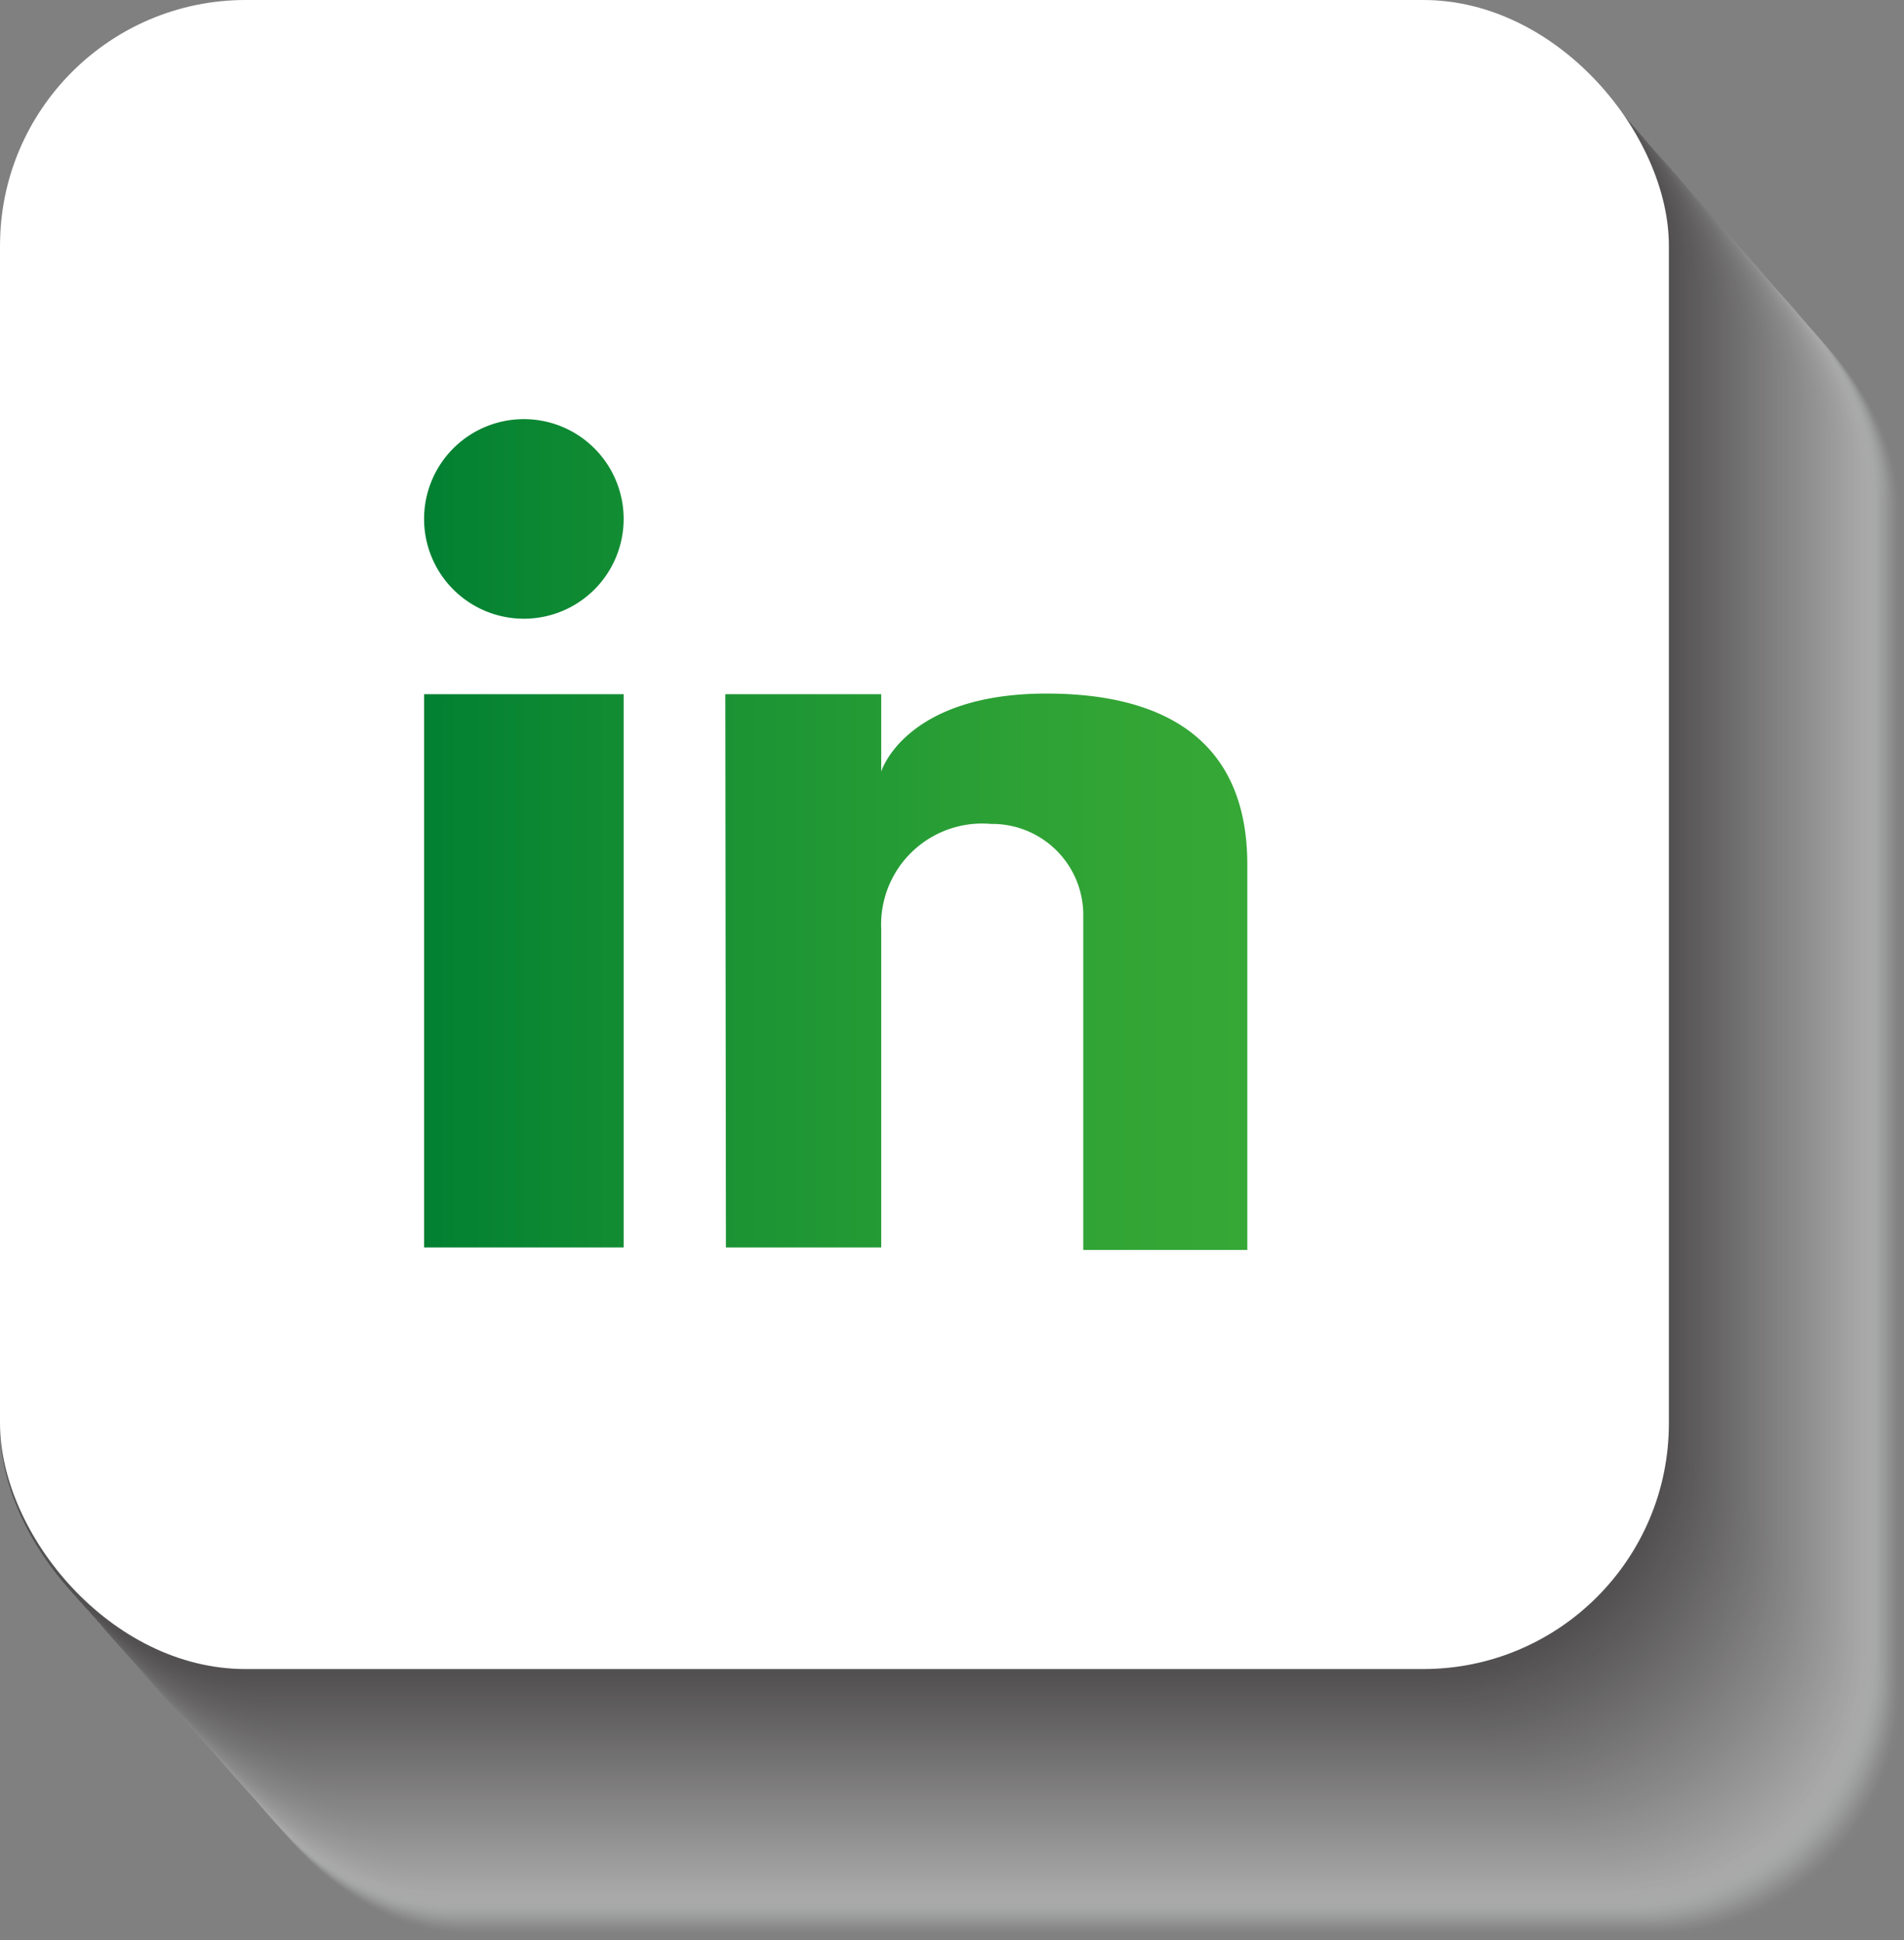
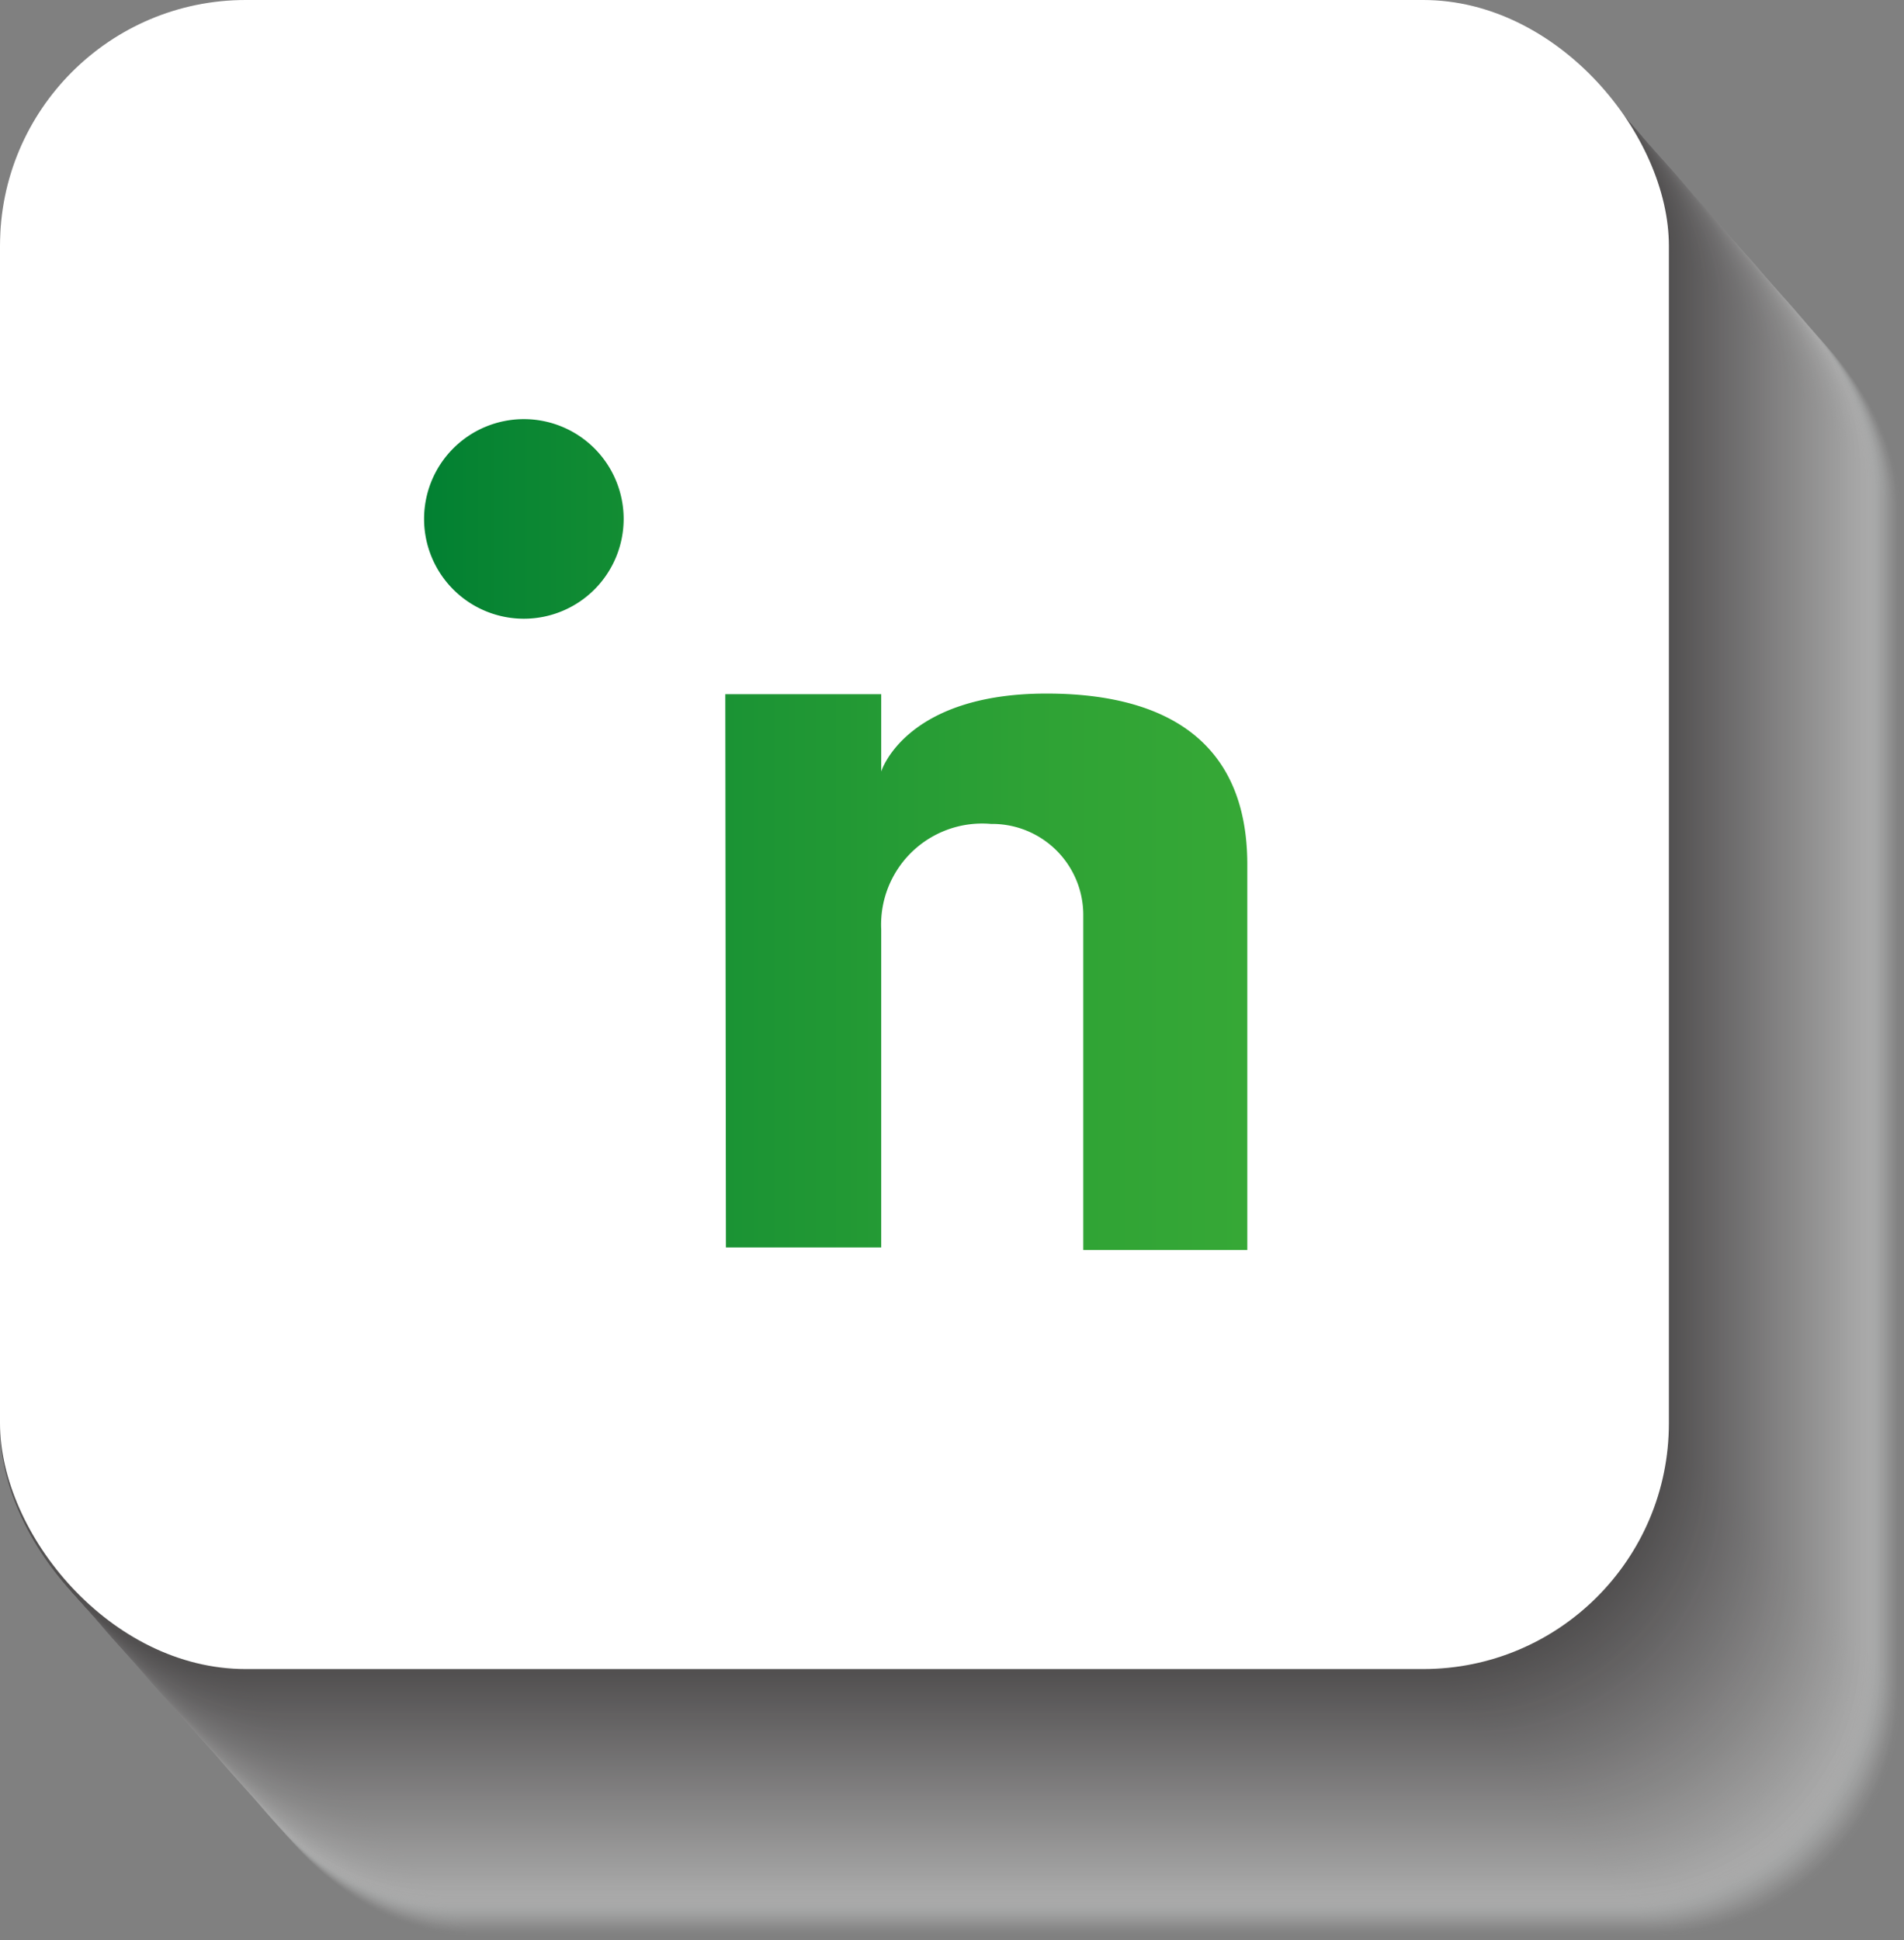
<svg xmlns="http://www.w3.org/2000/svg" viewBox="0 0 30.53 31.11">
  <rect x="0" y="0" width="30.53" height="31.11" fill="#808080" stroke="none" />
  <defs>
    <style>.cls-1{isolation:isolate;}.cls-2{opacity:0.5;mix-blend-mode:multiply;}.cls-3{fill:#f1f2f2;opacity:0;}.cls-4{fill:#f0f1f1;opacity:0;}.cls-5{fill:#eff0f0;opacity:0.01;}.cls-6{fill:#eeefef;opacity:0.01;}.cls-7{fill:#edeeee;opacity:0.02;}.cls-8{fill:#eceded;opacity:0.02;}.cls-9{fill:#ebecec;opacity:0.03;}.cls-10{fill:#eaebeb;opacity:0.03;}.cls-11{fill:#e9eaea;opacity:0.04;}.cls-12{fill:#e8e9e9;opacity:0.04;}.cls-13{fill:#e7e8e8;opacity:0.05;}.cls-14{fill:#e6e7e7;opacity:0.05;}.cls-15{fill:#e5e6e6;opacity:0.06;}.cls-16{fill:#e4e5e5;opacity:0.06;}.cls-17{fill:#e3e4e4;opacity:0.07;}.cls-18{fill:#e2e3e3;opacity:0.07;}.cls-19{fill:#e1e2e2;opacity:0.08;}.cls-20{fill:#e0e1e1;opacity:0.08;}.cls-21{fill:#dfe0e0;opacity:0.09;}.cls-22{fill:#dedfdf;opacity:0.09;}.cls-23{fill:#dddede;opacity:0.09;}.cls-24{fill:#dcdddd;opacity:0.1;}.cls-25{fill:#dcdcdc;opacity:0.1;}.cls-26{fill:#dbdbdb;opacity:0.11;}.cls-27{fill:#dadada;opacity:0.11;}.cls-28{fill:#d9d9d9;opacity:0.12;}.cls-29{fill:#d8d8d8;opacity:0.12;}.cls-30{fill:#d7d7d7;opacity:0.13;}.cls-31{fill:#d6d6d6;opacity:0.13;}.cls-32{fill:#d5d5d5;opacity:0.14;}.cls-33{fill:#d4d4d4;opacity:0.14;}.cls-34{fill:#d3d3d3;opacity:0.15;}.cls-35{fill:#d2d2d2;opacity:0.15;}.cls-36{fill:#d1d1d1;opacity:0.16;}.cls-37{fill:#d0d0d0;opacity:0.16;}.cls-38{fill:#cfcfcf;opacity:0.17;}.cls-39{fill:#cecece;opacity:0.17;}.cls-40{fill:#cdcdcd;opacity:0.18;}.cls-41{fill:#ccc;opacity:0.18;}.cls-42{fill:#cbcbcb;opacity:0.18;}.cls-43{fill:#cacaca;opacity:0.19;}.cls-44{fill:#c9c9c9;opacity:0.19;}.cls-45{fill:#c8c8c8;opacity:0.2;}.cls-46{fill:#c7c7c7;opacity:0.2;}.cls-47{fill:#c6c6c6;opacity:0.21;}.cls-48{fill:#c5c5c5;opacity:0.21;}.cls-49{fill:#c4c4c4;opacity:0.22;}.cls-50{fill:#c3c3c3;opacity:0.22;}.cls-51{fill:#c2c2c2;opacity:0.23;}.cls-52{fill:#c1c1c1;opacity:0.23;}.cls-53{fill:silver;opacity:0.24;}.cls-54{fill:#bfbfbf;opacity:0.24;}.cls-55{fill:#bebebe;opacity:0.25;}.cls-56{fill:#bdbdbd;opacity:0.25;}.cls-57{fill:#bcbcbc;opacity:0.26;}.cls-58{fill:#bbb;opacity:0.26;}.cls-59{fill:#bababa;opacity:0.27;}.cls-60{fill:#b9b9b9;opacity:0.27;}.cls-61{fill:#b8b8b8;opacity:0.27;}.cls-62{fill:#b7b7b7;opacity:0.28;}.cls-63{fill:#b6b6b6;opacity:0.28;}.cls-64{fill:#b5b5b5;opacity:0.29;}.cls-65{fill:#b4b4b4;opacity:0.29;}.cls-66{fill:#b3b3b3;opacity:0.3;}.cls-67{fill:#b3b2b2;opacity:0.3;}.cls-68{fill:#b2b1b1;opacity:0.31;}.cls-69{fill:#b1b0b0;opacity:0.31;}.cls-70{fill:#b0afaf;opacity:0.32;}.cls-71{fill:#afaeae;opacity:0.32;}.cls-72{fill:#aeadad;opacity:0.33;}.cls-73{fill:#adacac;opacity:0.33;}.cls-74{fill:#acabab;opacity:0.34;}.cls-75{fill:#abaaaa;opacity:0.34;}.cls-76{fill:#aaa9a9;opacity:0.35;}.cls-77{fill:#a9a8a8;opacity:0.35;}.cls-78{fill:#a8a7a7;opacity:0.36;}.cls-79{fill:#a7a6a6;opacity:0.36;}.cls-80{fill:#a6a5a5;opacity:0.36;}.cls-81{fill:#a5a4a4;opacity:0.37;}.cls-82{fill:#a4a3a3;opacity:0.37;}.cls-83{fill:#a3a2a2;opacity:0.38;}.cls-84{fill:#a2a1a1;opacity:0.38;}.cls-85{fill:#a1a0a0;opacity:0.39;}.cls-86{fill:#a09f9f;opacity:0.39;}.cls-87{fill:#9f9e9e;opacity:0.4;}.cls-88{fill:#9e9d9d;opacity:0.4;}.cls-89{fill:#9d9c9c;opacity:0.41;}.cls-90{fill:#9c9b9b;opacity:0.41;}.cls-91{fill:#9b9a9a;opacity:0.42;}.cls-92{fill:#9a9999;opacity:0.42;}.cls-93{fill:#999898;opacity:0.43;}.cls-94{fill:#989797;opacity:0.43;}.cls-95{fill:#979696;opacity:0.44;}.cls-96{fill:#969595;opacity:0.44;}.cls-97{fill:#959494;opacity:0.45;}.cls-98{fill:#949393;opacity:0.45;}.cls-99{fill:#939292;opacity:0.45;}.cls-100{fill:#929191;opacity:0.46;}.cls-101{fill:#919090;opacity:0.46;}.cls-102{fill:#908f8f;opacity:0.47;}.cls-103{fill:#8f8e8e;opacity:0.47;}.cls-104{fill:#8e8d8d;opacity:0.48;}.cls-105{fill:#8d8c8c;opacity:0.48;}.cls-106{fill:#8c8b8b;opacity:0.49;}.cls-107{fill:#8b8a8a;opacity:0.49;}.cls-108{fill:#8a8989;opacity:0.5;}.cls-109{fill:#8a8889;opacity:0.5;}.cls-110{fill:#898788;opacity:0.51;}.cls-111{fill:#888687;opacity:0.51;}.cls-112{fill:#878586;opacity:0.52;}.cls-113{fill:#868485;opacity:0.52;}.cls-114{fill:#858384;opacity:0.53;}.cls-115{fill:#848283;opacity:0.53;}.cls-116{fill:#838182;opacity:0.54;}.cls-117{fill:#828081;opacity:0.54;}.cls-118{fill:#817f80;opacity:0.55;}.cls-119{fill:#807e7f;opacity:0.55;}.cls-120{fill:#7f7d7e;opacity:0.55;}.cls-121{fill:#7e7c7d;opacity:0.56;}.cls-122{fill:#7d7b7c;opacity:0.56;}.cls-123{fill:#7c7a7b;opacity:0.57;}.cls-124{fill:#7b797a;opacity:0.57;}.cls-125{fill:#7a7879;opacity:0.58;}.cls-126{fill:#797778;opacity:0.58;}.cls-127{fill:#787677;opacity:0.59;}.cls-128{fill:#777576;opacity:0.59;}.cls-129{fill:#767475;opacity:0.6;}.cls-130{fill:#757374;opacity:0.6;}.cls-131{fill:#747273;opacity:0.61;}.cls-132{fill:#737172;opacity:0.61;}.cls-133{fill:#727071;opacity:0.62;}.cls-134{fill:#716f70;opacity:0.62;}.cls-135{fill:#706e6f;opacity:0.63;}.cls-136{fill:#6f6d6e;opacity:0.63;}.cls-137{fill:#6e6c6d;opacity:0.64;}.cls-138{fill:#6d6b6c;opacity:0.64;}.cls-139{fill:#6c6a6b;opacity:0.64;}.cls-140{fill:#6b696a;opacity:0.65;}.cls-141{fill:#6a6869;opacity:0.65;}.cls-142{fill:#696768;opacity:0.66;}.cls-143{fill:#686667;opacity:0.66;}.cls-144{fill:#676566;opacity:0.67;}.cls-145{fill:#666465;opacity:0.67;}.cls-146{fill:#656364;opacity:0.68;}.cls-147{fill:#646263;opacity:0.68;}.cls-148{fill:#636162;opacity:0.69;}.cls-149{fill:#626061;opacity:0.69;}.cls-150{fill:#615f60;opacity:0.7;}.cls-151{fill:#615e5f;opacity:0.7;}.cls-152{fill:#605d5e;opacity:0.71;}.cls-153{fill:#5f5c5d;opacity:0.71;}.cls-154{fill:#5e5b5c;opacity:0.72;}.cls-155{fill:#5d5a5b;opacity:0.72;}.cls-156{fill:#5c595a;opacity:0.73;}.cls-157{fill:#5b5859;opacity:0.73;}.cls-158{fill:#5a5758;opacity:0.73;}.cls-159{fill:#595657;opacity:0.74;}.cls-160{fill:#585556;opacity:0.74;}.cls-161{fill:#575455;opacity:0.75;}.cls-162{fill:#565354;opacity:0.75;}.cls-163{fill:#555253;opacity:0.76;}.cls-164{fill:#545152;opacity:0.76;}.cls-165{fill:#535051;opacity:0.77;}.cls-166{fill:#524f50;opacity:0.77;}.cls-167{fill:#514e4f;opacity:0.78;}.cls-168{fill:#504d4e;opacity:0.78;}.cls-169{fill:#4f4c4d;opacity:0.79;}.cls-170{fill:#4e4b4c;opacity:0.79;}.cls-171{fill:#4d4a4b;opacity:0.8;}.cls-172{fill:#4c494a;opacity:0.8;}.cls-173{fill:#4b4849;opacity:0.81;}.cls-174{fill:#4a4748;opacity:0.81;}.cls-175{fill:#494647;opacity:0.82;}.cls-176{fill:#484546;opacity:0.82;}.cls-177{fill:#474445;opacity:0.82;}.cls-178{fill:#464344;opacity:0.83;}.cls-179{fill:#454243;opacity:0.83;}.cls-180{fill:#444142;opacity:0.84;}.cls-181{fill:#434041;opacity:0.84;}.cls-182{fill:#423f40;opacity:0.85;}.cls-183{fill:#413e3f;opacity:0.85;}.cls-184{fill:#403d3e;opacity:0.86;}.cls-185{fill:#3f3c3d;opacity:0.86;}.cls-186{fill:#3e3b3c;opacity:0.87;}.cls-187{fill:#3d3a3b;opacity:0.87;}.cls-188{fill:#3c393a;opacity:0.88;}.cls-189{fill:#3b3839;opacity:0.88;}.cls-190{fill:#3a3738;opacity:0.89;}.cls-191{fill:#393637;opacity:0.89;}.cls-192{fill:#383536;opacity:0.9;}.cls-193{fill:#383435;opacity:0.9;}.cls-194{fill:#373334;opacity:0.91;}.cls-195{fill:#363233;opacity:0.91;}.cls-196{fill:#353132;opacity:0.91;}.cls-197{fill:#343031;opacity:0.92;}.cls-198{fill:#332f30;opacity:0.92;}.cls-199{fill:#322e2f;opacity:0.93;}.cls-200{fill:#312d2e;opacity:0.93;}.cls-201{fill:#302c2d;opacity:0.94;}.cls-202{fill:#2f2b2c;opacity:0.94;}.cls-203{fill:#2e2a2b;opacity:0.95;}.cls-204{fill:#2d292a;opacity:0.95;}.cls-205{fill:#2c2829;opacity:0.96;}.cls-206{fill:#2b2728;opacity:0.96;}.cls-207{fill:#2a2627;opacity:0.97;}.cls-208{fill:#292526;opacity:0.97;}.cls-209{fill:#282425;opacity:0.98;}.cls-210{fill:#272324;opacity:0.98;}.cls-211{fill:#262223;opacity:0.99;}.cls-212{fill:#252122;opacity:0.99;}.cls-213{fill:#242021;opacity:1;}.cls-214{fill:#231f20;}.cls-215{fill:#fff;}.cls-216{fill:url(#Sfumatura_senza_nome_12);}</style>
    <linearGradient id="Sfumatura_senza_nome_12" x1="6.8" y1="13.38" x2="19.96" y2="13.38" gradientUnits="userSpaceOnUse">
      <stop offset="0" stop-color="#028032" />
      <stop offset="0.34" stop-color="#199234" />
      <stop offset="0.74" stop-color="#2ea235" />
      <stop offset="1" stop-color="#36a836" />
    </linearGradient>
  </defs>
  <g class="cls-1">
    <g id="Livello_2" data-name="Livello 2">
      <g id="Livello_1-2" data-name="Livello 1">
        <g class="cls-2">
          <rect class="cls-3" x="3.77" y="4.34" width="26.76" height="26.76" rx="3.94" />
          <rect class="cls-4" x="3.75" y="4.32" width="26.76" height="26.76" rx="3.94" />
          <rect class="cls-5" x="3.73" y="4.3" width="26.76" height="26.76" rx="3.94" />
          <rect class="cls-6" x="3.72" y="4.28" width="26.76" height="26.76" rx="3.94" />
          <rect class="cls-7" x="3.7" y="4.26" width="26.76" height="26.76" rx="3.94" />
          <rect class="cls-8" x="3.68" y="4.24" width="26.76" height="26.76" rx="3.94" />
          <rect class="cls-9" x="3.66" y="4.22" width="26.76" height="26.76" rx="3.94" />
          <rect class="cls-10" x="3.64" y="4.2" width="26.76" height="26.76" rx="3.94" />
          <rect class="cls-11" x="3.63" y="4.18" width="26.76" height="26.76" rx="3.94" />
          <rect class="cls-12" x="3.61" y="4.16" width="26.76" height="26.76" rx="3.94" />
          <rect class="cls-13" x="3.59" y="4.14" width="26.76" height="26.76" rx="3.94" />
          <rect class="cls-14" x="3.57" y="4.12" width="26.76" height="26.76" rx="3.94" />
          <rect class="cls-15" x="3.55" y="4.1" width="26.76" height="26.76" rx="3.94" />
          <rect class="cls-16" x="3.54" y="4.08" width="26.76" height="26.76" rx="3.94" />
          <rect class="cls-17" x="3.52" y="4.06" width="26.76" height="26.76" rx="3.94" />
          <rect class="cls-18" x="3.5" y="4.04" width="26.76" height="26.76" rx="3.94" />
          <rect class="cls-19" x="3.48" y="4.02" width="26.76" height="26.76" rx="3.94" />
          <rect class="cls-20" x="3.47" y="4" width="26.76" height="26.76" rx="3.94" />
          <rect class="cls-21" x="3.45" y="3.98" width="26.76" height="26.76" rx="3.94" />
          <rect class="cls-22" x="3.43" y="3.96" width="26.76" height="26.76" rx="3.94" />
          <rect class="cls-23" x="3.41" y="3.94" width="26.76" height="26.76" rx="3.94" />
          <rect class="cls-24" x="3.39" y="3.92" width="26.76" height="26.76" rx="3.94" />
          <rect class="cls-25" x="3.38" y="3.9" width="26.76" height="26.76" rx="3.94" />
          <rect class="cls-26" x="3.36" y="3.88" width="26.76" height="26.76" rx="3.94" />
          <rect class="cls-27" x="3.34" y="3.86" width="26.76" height="26.76" rx="3.94" />
          <rect class="cls-28" x="3.32" y="3.84" width="26.76" height="26.76" rx="3.94" />
          <rect class="cls-29" x="3.3" y="3.82" width="26.76" height="26.76" rx="3.94" />
          <rect class="cls-30" x="3.29" y="3.8" width="26.76" height="26.76" rx="3.94" />
          <rect class="cls-31" x="3.27" y="3.78" width="26.76" height="26.76" rx="3.94" />
          <rect class="cls-32" x="3.25" y="3.76" width="26.76" height="26.76" rx="3.94" />
          <rect class="cls-33" x="3.23" y="3.74" width="26.76" height="26.76" rx="3.94" />
          <rect class="cls-34" x="3.22" y="3.72" width="26.76" height="26.76" rx="3.94" />
          <rect class="cls-35" x="3.2" y="3.7" width="26.76" height="26.76" rx="3.94" />
          <rect class="cls-36" x="3.18" y="3.68" width="26.76" height="26.76" rx="3.94" />
          <rect class="cls-37" x="3.16" y="3.66" width="26.76" height="26.76" rx="3.94" />
          <rect class="cls-38" x="3.14" y="3.63" width="26.76" height="26.76" rx="3.94" />
          <rect class="cls-39" x="3.13" y="3.61" width="26.76" height="26.76" rx="3.94" />
          <rect class="cls-40" x="3.11" y="3.59" width="26.76" height="26.76" rx="3.94" />
          <rect class="cls-41" x="3.09" y="3.57" width="26.76" height="26.76" rx="3.94" />
          <rect class="cls-42" x="3.07" y="3.55" width="26.76" height="26.76" rx="3.94" />
          <rect class="cls-43" x="3.05" y="3.53" width="26.76" height="26.76" rx="3.94" />
          <rect class="cls-44" x="3.04" y="3.51" width="26.76" height="26.76" rx="3.94" />
          <rect class="cls-45" x="3.02" y="3.49" width="26.76" height="26.76" rx="3.94" />
          <rect class="cls-46" x="3" y="3.47" width="26.76" height="26.76" rx="3.94" />
          <rect class="cls-47" x="2.98" y="3.45" width="26.76" height="26.76" rx="3.94" />
          <rect class="cls-48" x="2.97" y="3.43" width="26.76" height="26.76" rx="3.94" />
-           <rect class="cls-49" x="2.95" y="3.41" width="26.76" height="26.76" rx="3.94" />
          <rect class="cls-50" x="2.93" y="3.39" width="26.76" height="26.76" rx="3.94" />
          <rect class="cls-51" x="2.91" y="3.37" width="26.76" height="26.76" rx="3.94" />
          <rect class="cls-52" x="2.89" y="3.35" width="26.76" height="26.76" rx="3.94" />
          <rect class="cls-53" x="2.88" y="3.33" width="26.76" height="26.76" rx="3.94" />
          <rect class="cls-54" x="2.86" y="3.31" width="26.76" height="26.76" rx="3.94" />
          <rect class="cls-55" x="2.84" y="3.29" width="26.76" height="26.76" rx="3.94" />
          <rect class="cls-56" x="2.82" y="3.27" width="26.76" height="26.76" rx="3.94" />
          <rect class="cls-57" x="2.8" y="3.25" width="26.76" height="26.76" rx="3.94" />
          <rect class="cls-58" x="2.79" y="3.23" width="26.76" height="26.76" rx="3.94" />
          <rect class="cls-59" x="2.77" y="3.21" width="26.76" height="26.76" rx="3.94" />
          <rect class="cls-60" x="2.75" y="3.19" width="26.76" height="26.76" rx="3.94" />
          <rect class="cls-61" x="2.73" y="3.17" width="26.76" height="26.76" rx="3.94" />
          <rect class="cls-62" x="2.72" y="3.15" width="26.76" height="26.76" rx="3.94" />
          <rect class="cls-63" x="2.7" y="3.13" width="26.76" height="26.76" rx="3.94" />
          <rect class="cls-64" x="2.68" y="3.11" width="26.76" height="26.76" rx="3.94" />
          <rect class="cls-65" x="2.66" y="3.09" width="26.76" height="26.76" rx="3.94" />
          <rect class="cls-66" x="2.64" y="3.07" width="26.76" height="26.76" rx="3.94" />
          <rect class="cls-67" x="2.63" y="3.05" width="26.76" height="26.76" rx="3.94" />
          <rect class="cls-68" x="2.61" y="3.03" width="26.76" height="26.76" rx="3.94" />
          <rect class="cls-69" x="2.59" y="3.01" width="26.76" height="26.76" rx="3.94" />
          <rect class="cls-70" x="2.57" y="2.99" width="26.76" height="26.76" rx="3.94" />
          <rect class="cls-71" x="2.55" y="2.97" width="26.76" height="26.76" rx="3.94" />
          <rect class="cls-72" x="2.54" y="2.95" width="26.76" height="26.76" rx="3.94" />
          <rect class="cls-73" x="2.52" y="2.92" width="26.76" height="26.76" rx="3.94" />
          <rect class="cls-74" x="2.5" y="2.9" width="26.76" height="26.76" rx="3.94" />
          <rect class="cls-75" x="2.48" y="2.88" width="26.76" height="26.76" rx="3.94" />
          <rect class="cls-76" x="2.46" y="2.86" width="26.76" height="26.76" rx="3.94" />
          <rect class="cls-77" x="2.45" y="2.84" width="26.76" height="26.76" rx="3.94" />
          <rect class="cls-78" x="2.43" y="2.82" width="26.76" height="26.76" rx="3.94" />
          <rect class="cls-79" x="2.41" y="2.8" width="26.76" height="26.76" rx="3.94" />
          <rect class="cls-80" x="2.39" y="2.78" width="26.76" height="26.76" rx="3.94" />
          <rect class="cls-81" x="2.38" y="2.76" width="26.76" height="26.76" rx="3.94" />
          <rect class="cls-82" x="2.36" y="2.74" width="26.76" height="26.76" rx="3.94" />
          <rect class="cls-83" x="2.34" y="2.72" width="26.76" height="26.76" rx="3.94" />
          <rect class="cls-84" x="2.32" y="2.7" width="26.76" height="26.76" rx="3.94" />
          <rect class="cls-85" x="2.3" y="2.68" width="26.76" height="26.76" rx="3.94" />
          <rect class="cls-86" x="2.29" y="2.66" width="26.76" height="26.76" rx="3.94" />
          <rect class="cls-87" x="2.27" y="2.64" width="26.76" height="26.76" rx="3.94" />
          <rect class="cls-88" x="2.25" y="2.62" width="26.76" height="26.76" rx="3.94" />
          <rect class="cls-89" x="2.23" y="2.6" width="26.76" height="26.76" rx="3.94" />
          <rect class="cls-90" x="2.21" y="2.58" width="26.76" height="26.76" rx="3.94" />
          <rect class="cls-91" x="2.2" y="2.56" width="26.76" height="26.76" rx="3.94" />
          <rect class="cls-92" x="2.18" y="2.54" width="26.76" height="26.76" rx="3.94" />
          <rect class="cls-93" x="2.16" y="2.52" width="26.76" height="26.76" rx="3.94" />
          <rect class="cls-94" x="2.14" y="2.5" width="26.76" height="26.76" rx="3.94" />
          <rect class="cls-95" x="2.13" y="2.48" width="26.76" height="26.76" rx="3.94" />
          <rect class="cls-96" x="2.11" y="2.46" width="26.76" height="26.76" rx="3.94" />
          <rect class="cls-97" x="2.09" y="2.44" width="26.76" height="26.76" rx="3.94" />
          <rect class="cls-98" x="2.07" y="2.42" width="26.76" height="26.76" rx="3.94" />
          <rect class="cls-99" x="2.05" y="2.4" width="26.76" height="26.76" rx="3.94" />
          <rect class="cls-100" x="2.04" y="2.38" width="26.76" height="26.76" rx="3.94" />
          <rect class="cls-101" x="2.02" y="2.36" width="26.76" height="26.76" rx="3.94" />
          <rect class="cls-102" x="2" y="2.34" width="26.76" height="26.76" rx="3.94" />
          <rect class="cls-103" x="1.98" y="2.32" width="26.76" height="26.76" rx="3.94" />
          <rect class="cls-104" x="1.96" y="2.3" width="26.76" height="26.76" rx="3.94" />
          <rect class="cls-105" x="1.95" y="2.28" width="26.76" height="26.76" rx="3.94" />
          <rect class="cls-106" x="1.93" y="2.26" width="26.76" height="26.76" rx="3.94" />
          <rect class="cls-107" x="1.91" y="2.24" width="26.76" height="26.76" rx="3.94" />
          <rect class="cls-108" x="1.89" y="2.22" width="26.76" height="26.76" rx="3.94" />
          <rect class="cls-109" x="1.88" y="2.19" width="26.76" height="26.76" rx="3.94" />
          <rect class="cls-110" x="1.86" y="2.17" width="26.76" height="26.76" rx="3.94" />
          <rect class="cls-111" x="1.84" y="2.15" width="26.76" height="26.76" rx="3.94" />
          <rect class="cls-112" x="1.82" y="2.13" width="26.76" height="26.76" rx="3.94" />
          <rect class="cls-113" x="1.8" y="2.11" width="26.76" height="26.76" rx="3.94" />
          <rect class="cls-114" x="1.79" y="2.09" width="26.76" height="26.76" rx="3.94" />
          <rect class="cls-115" x="1.77" y="2.07" width="26.76" height="26.76" rx="3.94" />
          <rect class="cls-116" x="1.75" y="2.05" width="26.76" height="26.76" rx="3.94" />
          <rect class="cls-117" x="1.73" y="2.03" width="26.76" height="26.76" rx="3.94" />
          <rect class="cls-118" x="1.71" y="2.01" width="26.76" height="26.76" rx="3.94" />
          <rect class="cls-119" x="1.7" y="1.99" width="26.76" height="26.76" rx="3.94" />
          <rect class="cls-120" x="1.68" y="1.97" width="26.76" height="26.76" rx="3.94" />
          <rect class="cls-121" x="1.66" y="1.95" width="26.76" height="26.76" rx="3.94" />
          <rect class="cls-122" x="1.64" y="1.93" width="26.76" height="26.76" rx="3.94" />
          <rect class="cls-123" x="1.63" y="1.91" width="26.76" height="26.76" rx="3.94" />
          <rect class="cls-124" x="1.61" y="1.89" width="26.76" height="26.76" rx="3.94" />
          <rect class="cls-125" x="1.59" y="1.87" width="26.76" height="26.76" rx="3.94" />
          <rect class="cls-126" x="1.57" y="1.85" width="26.76" height="26.76" rx="3.94" />
          <rect class="cls-127" x="1.55" y="1.83" width="26.76" height="26.76" rx="3.94" />
          <rect class="cls-128" x="1.54" y="1.81" width="26.76" height="26.76" rx="3.94" />
          <rect class="cls-129" x="1.52" y="1.79" width="26.76" height="26.76" rx="3.94" />
          <rect class="cls-130" x="1.5" y="1.77" width="26.76" height="26.76" rx="3.94" />
          <rect class="cls-131" x="1.48" y="1.75" width="26.76" height="26.76" rx="3.94" />
          <rect class="cls-132" x="1.46" y="1.73" width="26.76" height="26.76" rx="3.94" />
          <rect class="cls-133" x="1.45" y="1.71" width="26.76" height="26.76" rx="3.94" />
          <rect class="cls-134" x="1.43" y="1.69" width="26.76" height="26.76" rx="3.94" />
          <rect class="cls-135" x="1.41" y="1.67" width="26.76" height="26.76" rx="3.94" />
          <rect class="cls-136" x="1.39" y="1.65" width="26.76" height="26.76" rx="3.94" />
          <rect class="cls-137" x="1.38" y="1.63" width="26.76" height="26.76" rx="3.94" />
          <rect class="cls-138" x="1.36" y="1.61" width="26.76" height="26.76" rx="3.94" />
          <rect class="cls-139" x="1.34" y="1.59" width="26.76" height="26.76" rx="3.94" />
          <rect class="cls-140" x="1.32" y="1.57" width="26.76" height="26.76" rx="3.94" />
          <rect class="cls-141" x="1.3" y="1.55" width="26.76" height="26.76" rx="3.94" />
          <rect class="cls-142" x="1.29" y="1.53" width="26.76" height="26.76" rx="3.94" />
          <rect class="cls-143" x="1.27" y="1.51" width="26.76" height="26.76" rx="3.94" />
          <rect class="cls-144" x="1.25" y="1.48" width="26.76" height="26.76" rx="3.94" />
          <rect class="cls-145" x="1.23" y="1.46" width="26.76" height="26.76" rx="3.94" />
          <rect class="cls-146" x="1.21" y="1.44" width="26.76" height="26.76" rx="3.94" />
          <rect class="cls-147" x="1.2" y="1.42" width="26.76" height="26.76" rx="3.94" />
          <rect class="cls-148" x="1.18" y="1.4" width="26.76" height="26.76" rx="3.94" />
          <rect class="cls-149" x="1.16" y="1.38" width="26.76" height="26.76" rx="3.94" />
          <rect class="cls-150" x="1.14" y="1.36" width="26.76" height="26.76" rx="3.94" />
          <rect class="cls-151" x="1.13" y="1.34" width="26.76" height="26.76" rx="3.94" />
          <rect class="cls-152" x="1.11" y="1.32" width="26.76" height="26.76" rx="3.94" />
          <rect class="cls-153" x="1.09" y="1.3" width="26.76" height="26.76" rx="3.94" />
          <rect class="cls-154" x="1.07" y="1.28" width="26.76" height="26.76" rx="3.94" />
          <rect class="cls-155" x="1.05" y="1.26" width="26.76" height="26.76" rx="3.94" />
          <rect class="cls-156" x="1.04" y="1.24" width="26.76" height="26.76" rx="3.94" />
          <rect class="cls-157" x="1.02" y="1.22" width="26.76" height="26.76" rx="3.94" />
          <rect class="cls-158" x="1" y="1.2" width="26.76" height="26.76" rx="3.94" />
          <rect class="cls-159" x="0.98" y="1.18" width="26.76" height="26.76" rx="3.94" />
          <rect class="cls-160" x="0.96" y="1.16" width="26.76" height="26.76" rx="3.94" />
          <rect class="cls-161" x="0.95" y="1.14" width="26.76" height="26.76" rx="3.94" />
          <rect class="cls-162" x="0.93" y="1.12" width="26.76" height="26.76" rx="3.94" />
          <rect class="cls-163" x="0.91" y="1.1" width="26.76" height="26.76" rx="3.94" />
          <rect class="cls-164" x="0.89" y="1.08" width="26.76" height="26.76" rx="3.94" />
          <rect class="cls-165" x="0.88" y="1.06" width="26.76" height="26.76" rx="3.94" />
-           <rect class="cls-166" x="0.86" y="1.04" width="26.76" height="26.76" rx="3.94" />
-           <rect class="cls-167" x="0.84" y="1.02" width="26.76" height="26.76" rx="3.94" />
          <rect class="cls-168" x="0.82" y="1" width="26.76" height="26.76" rx="3.94" />
          <rect class="cls-169" x="0.8" y="0.98" width="26.76" height="26.76" rx="3.94" />
          <rect class="cls-170" x="0.79" y="0.96" width="26.76" height="26.76" rx="3.94" />
          <rect class="cls-171" x="0.77" y="0.94" width="26.76" height="26.76" rx="3.94" />
          <rect class="cls-172" x="0.75" y="0.92" width="26.76" height="26.76" rx="3.94" />
          <rect class="cls-173" x="0.73" y="0.9" width="26.76" height="26.76" rx="3.94" />
          <rect class="cls-174" x="0.71" y="0.88" width="26.76" height="26.76" rx="3.94" />
          <rect class="cls-175" x="0.7" y="0.86" width="26.76" height="26.76" rx="3.94" />
          <rect class="cls-176" x="0.68" y="0.84" width="26.76" height="26.76" rx="3.94" />
          <rect class="cls-177" x="0.66" y="0.82" width="26.76" height="26.76" rx="3.94" />
          <rect class="cls-178" x="0.64" y="0.8" width="26.76" height="26.76" rx="3.94" />
          <rect class="cls-179" x="0.63" y="0.78" width="26.76" height="26.76" rx="3.94" />
-           <rect class="cls-180" x="0.61" y="0.75" width="26.76" height="26.76" rx="3.94" />
-           <rect class="cls-181" x="0.59" y="0.73" width="26.76" height="26.76" rx="3.94" />
          <rect class="cls-182" x="0.57" y="0.71" width="26.76" height="26.76" rx="3.94" />
          <rect class="cls-183" x="0.55" y="0.69" width="26.76" height="26.76" rx="3.94" />
          <rect class="cls-184" x="0.54" y="0.67" width="26.76" height="26.76" rx="3.94" />
          <rect class="cls-185" x="0.52" y="0.65" width="26.76" height="26.76" rx="3.94" />
          <rect class="cls-186" x="0.5" y="0.63" width="26.76" height="26.76" rx="3.94" />
          <rect class="cls-187" x="0.48" y="0.61" width="26.76" height="26.76" rx="3.94" />
          <rect class="cls-188" x="0.46" y="0.59" width="26.76" height="26.76" rx="3.94" />
          <rect class="cls-189" x="0.45" y="0.57" width="26.76" height="26.76" rx="3.94" />
          <rect class="cls-190" x="0.43" y="0.55" width="26.76" height="26.76" rx="3.94" />
          <rect class="cls-191" x="0.41" y="0.53" width="26.76" height="26.76" rx="3.94" />
          <rect class="cls-192" x="0.39" y="0.51" width="26.76" height="26.76" rx="3.94" />
          <rect class="cls-193" x="0.38" y="0.49" width="26.76" height="26.76" rx="3.94" />
          <rect class="cls-194" x="0.36" y="0.47" width="26.76" height="26.76" rx="3.94" />
          <rect class="cls-195" x="0.34" y="0.45" width="26.76" height="26.76" rx="3.94" />
          <rect class="cls-196" x="0.32" y="0.43" width="26.76" height="26.76" rx="3.94" />
          <rect class="cls-197" x="0.3" y="0.41" width="26.76" height="26.76" rx="3.94" />
          <rect class="cls-198" x="0.29" y="0.39" width="26.76" height="26.76" rx="3.94" />
          <rect class="cls-199" x="0.27" y="0.37" width="26.76" height="26.76" rx="3.94" />
          <rect class="cls-200" x="0.25" y="0.35" width="26.76" height="26.76" rx="3.94" />
          <rect class="cls-201" x="0.23" y="0.33" width="26.76" height="26.76" rx="3.94" />
          <rect class="cls-202" x="0.21" y="0.31" width="26.76" height="26.76" rx="3.94" />
          <rect class="cls-203" x="0.2" y="0.29" width="26.76" height="26.76" rx="3.94" />
          <rect class="cls-204" x="0.18" y="0.27" width="26.76" height="26.76" rx="3.94" />
          <rect class="cls-205" x="0.16" y="0.25" width="26.76" height="26.76" rx="3.94" />
          <rect class="cls-206" x="0.14" y="0.23" width="26.76" height="26.76" rx="3.94" />
          <rect class="cls-207" x="0.13" y="0.21" width="26.76" height="26.76" rx="3.94" />
          <rect class="cls-208" x="0.11" y="0.19" width="26.76" height="26.76" rx="3.94" />
          <rect class="cls-209" x="0.09" y="0.17" width="26.76" height="26.76" rx="3.94" />
          <rect class="cls-210" x="0.07" y="0.15" width="26.76" height="26.76" rx="3.94" />
          <rect class="cls-211" x="0.05" y="0.13" width="26.76" height="26.76" rx="3.94" />
          <rect class="cls-212" x="0.04" y="0.11" width="26.76" height="26.76" rx="3.94" />
          <rect class="cls-213" x="0.02" y="0.09" width="26.76" height="26.76" rx="3.94" />
          <rect class="cls-214" y="0.07" width="26.76" height="26.76" rx="3.94" />
        </g>
        <rect class="cls-215" width="26.76" height="26.76" rx="3.94" />
-         <path class="cls-216" d="M10,20H6.8V11.13H10Zm1.64,0h2.49V14.9a1.62,1.62,0,0,1,1.76-1.69,1.46,1.46,0,0,1,1.48,1.47c0,.16,0,5.36,0,5.36H20V13.86c0-2-1.34-2.74-3.22-2.74-2.27,0-2.65,1.25-2.65,1.25V11.13H11.63ZM8.39,6.72A1.6,1.6,0,1,0,10,8.32,1.6,1.6,0,0,0,8.39,6.72Z" />
+         <path class="cls-216" d="M10,20H6.8H10Zm1.64,0h2.49V14.9a1.62,1.62,0,0,1,1.76-1.69,1.46,1.46,0,0,1,1.48,1.47c0,.16,0,5.36,0,5.36H20V13.86c0-2-1.34-2.74-3.22-2.74-2.27,0-2.65,1.25-2.65,1.25V11.13H11.63ZM8.39,6.72A1.6,1.6,0,1,0,10,8.32,1.6,1.6,0,0,0,8.39,6.72Z" />
      </g>
    </g>
  </g>
</svg>